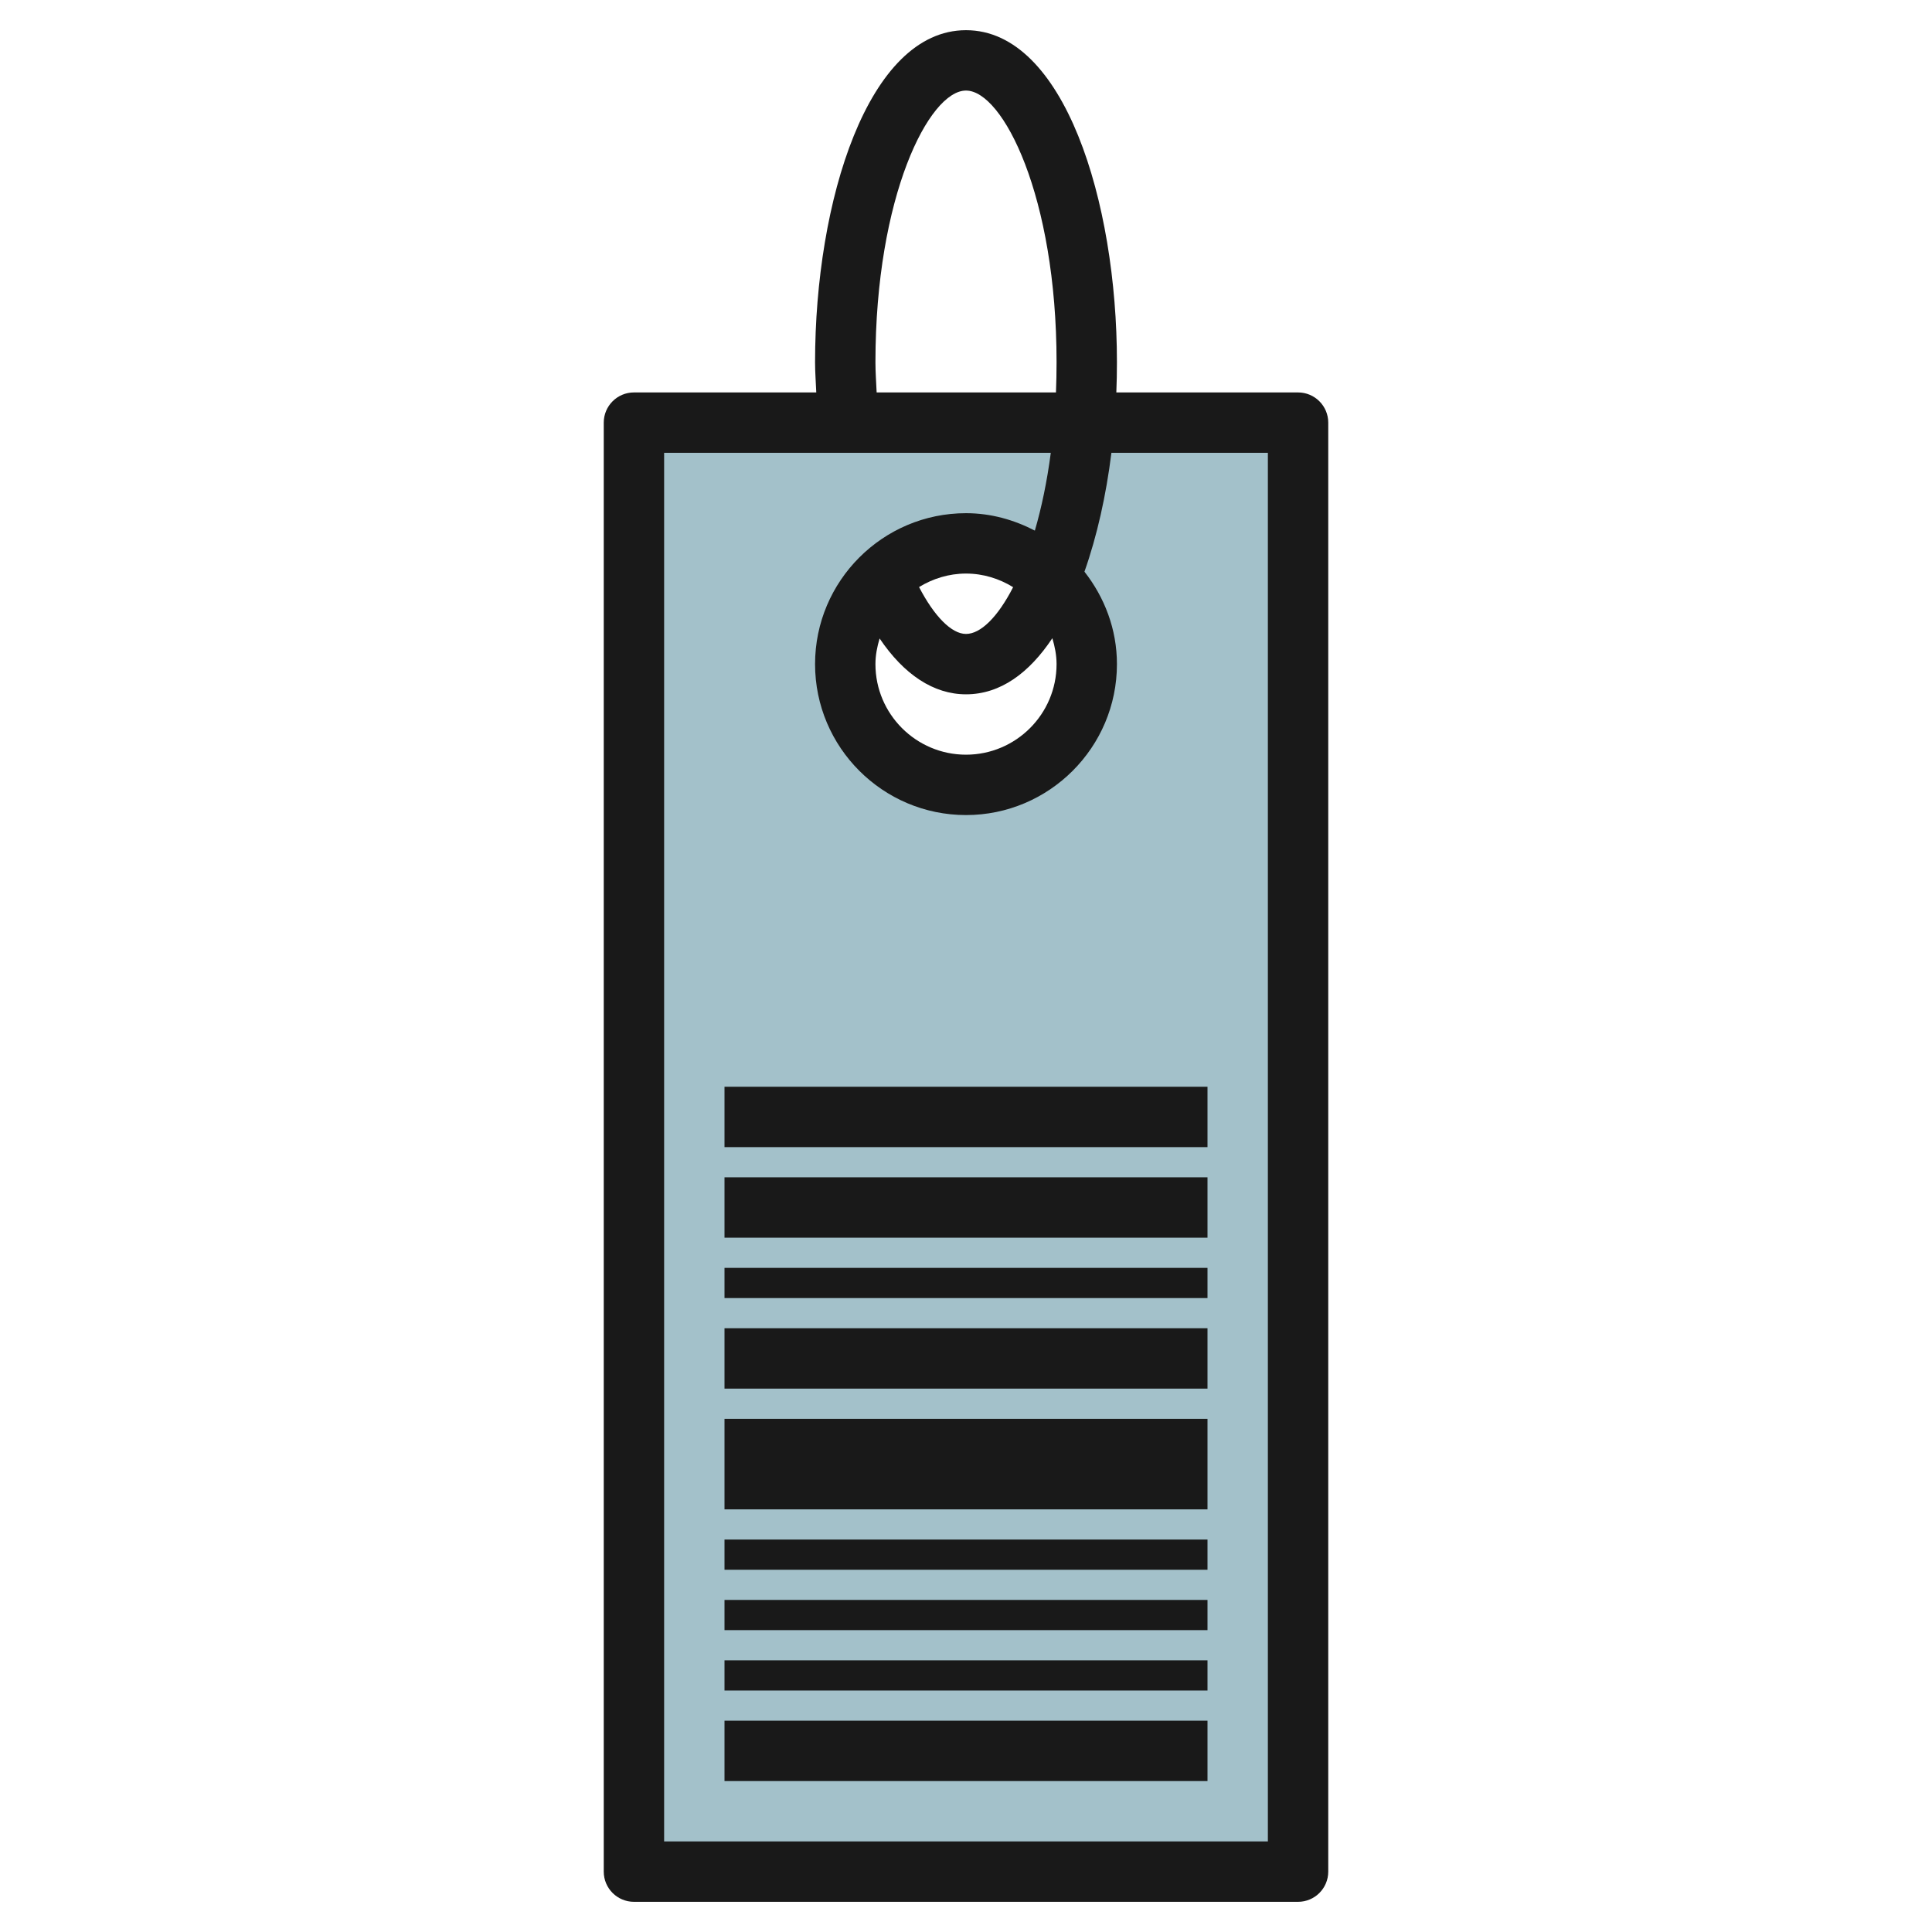
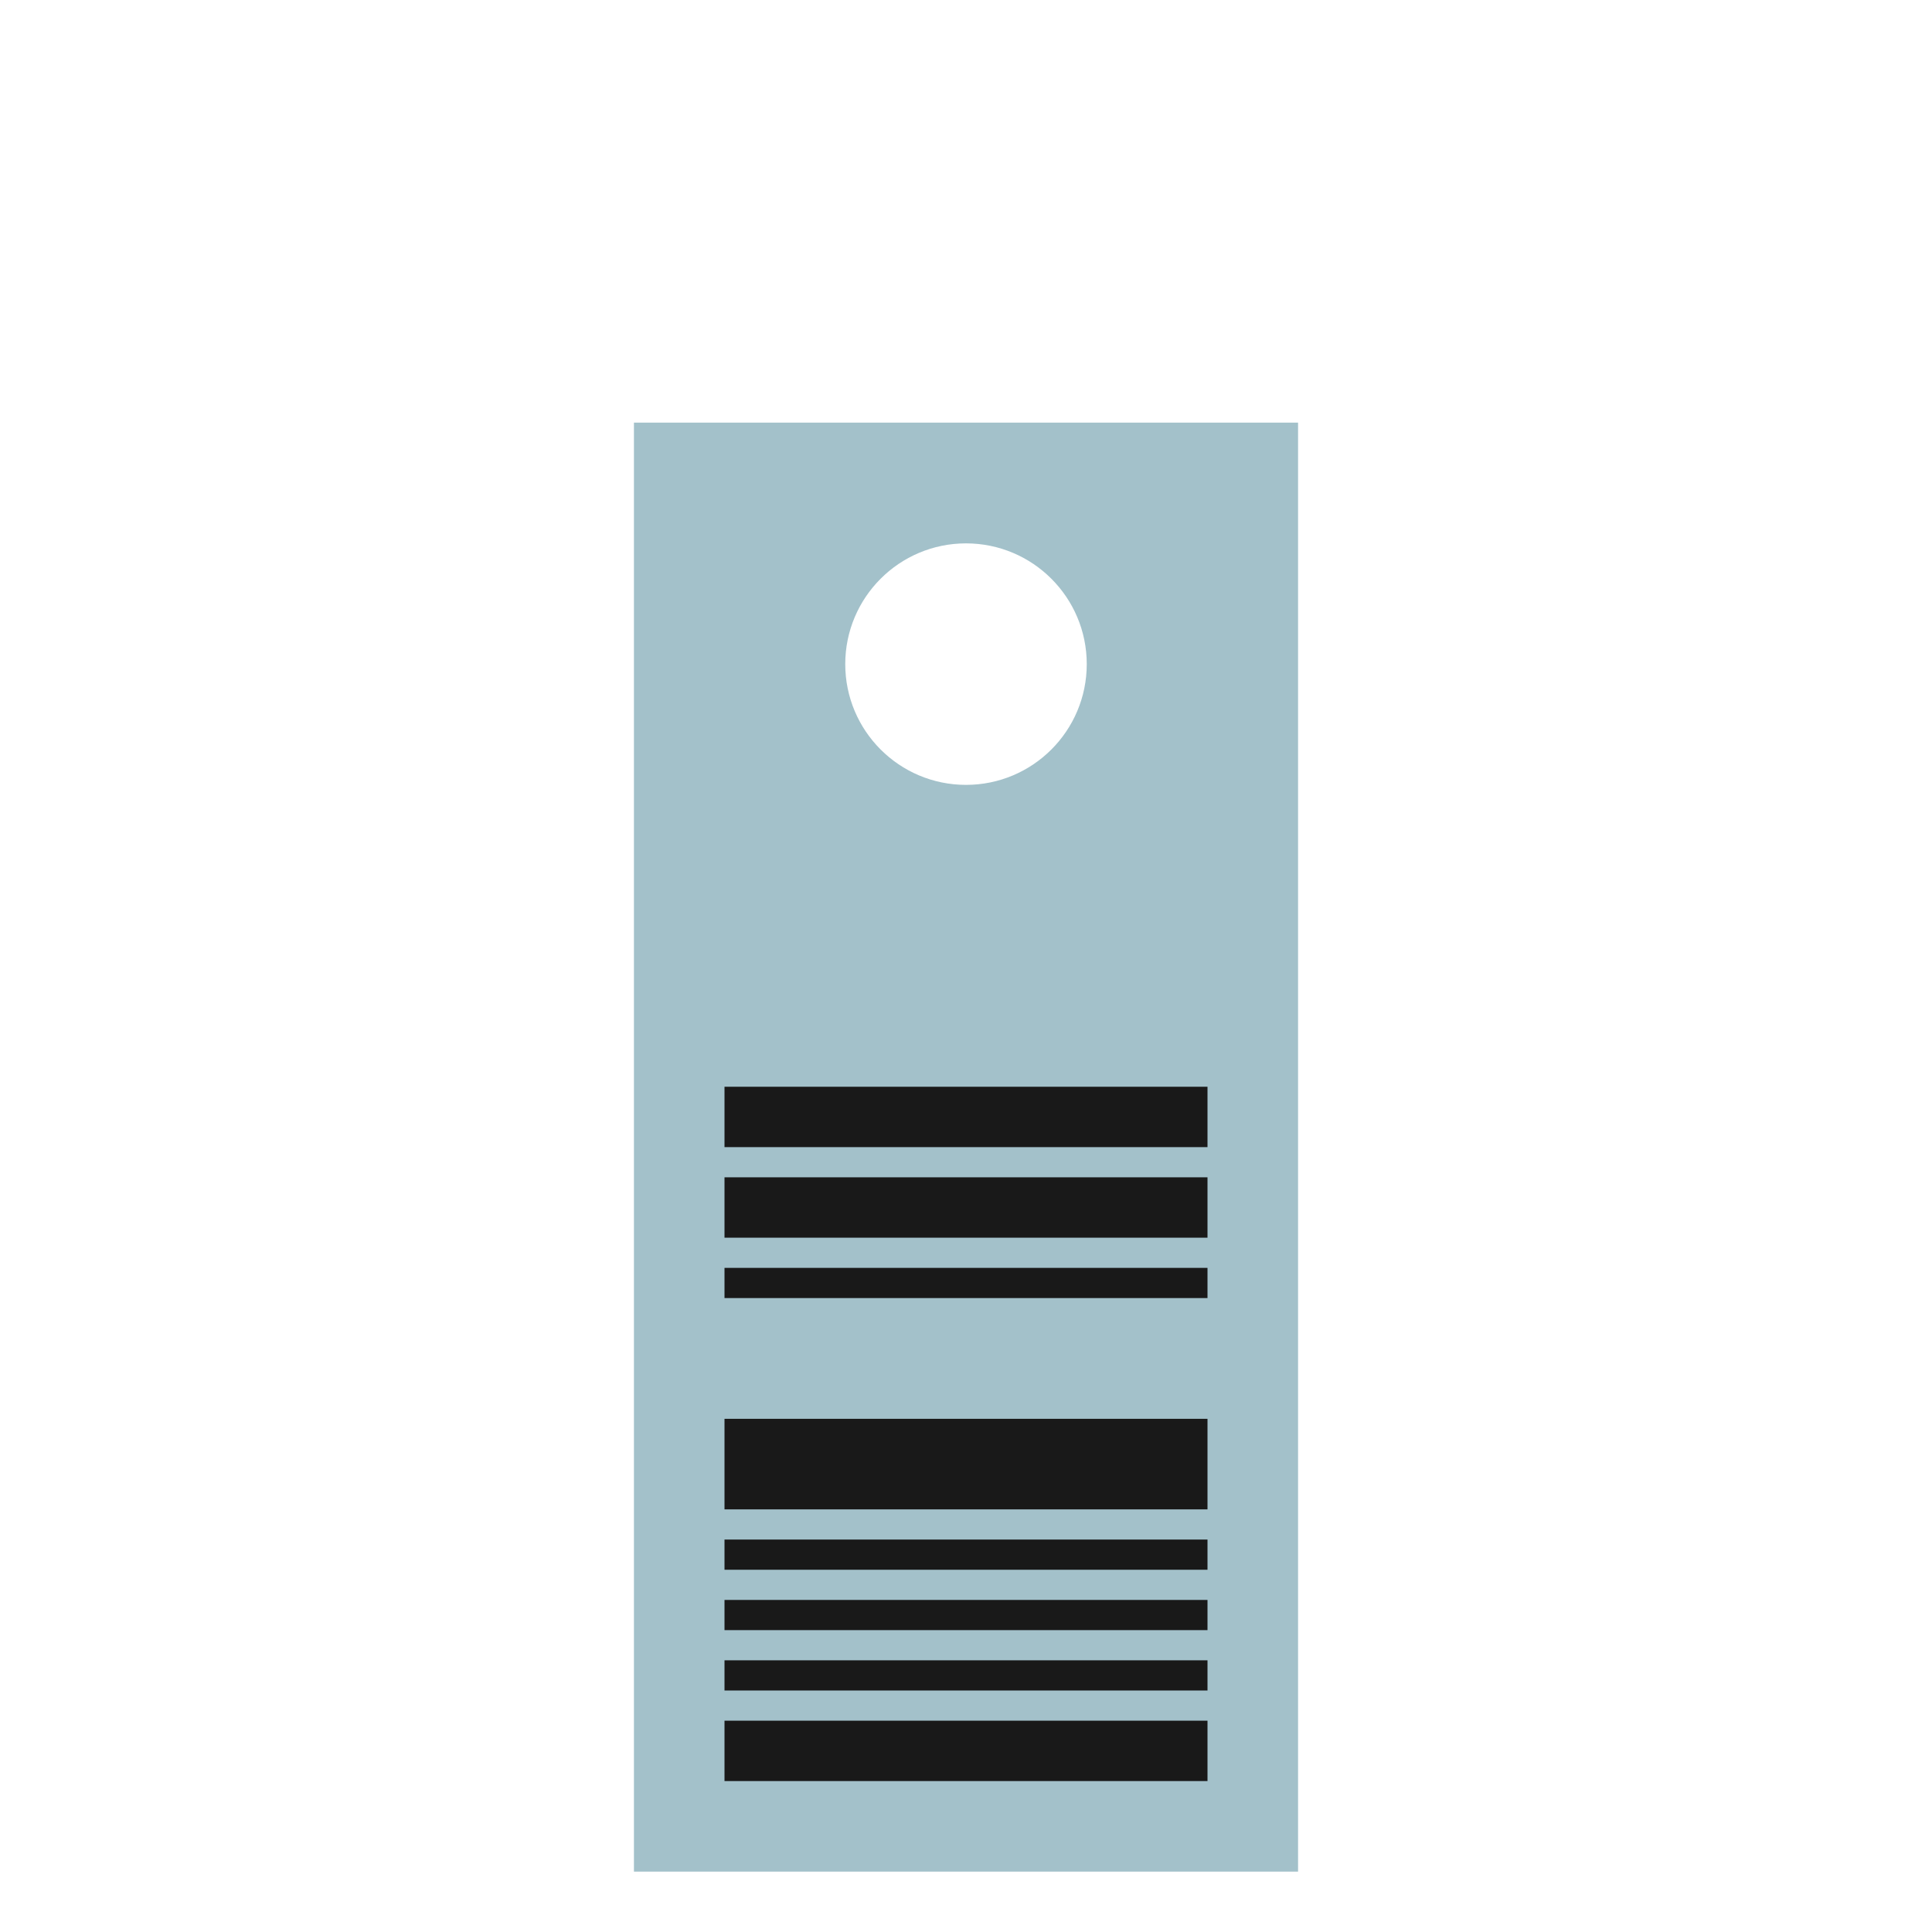
<svg xmlns="http://www.w3.org/2000/svg" id="Layer_3" enable-background="new 0 0 64 64" height="512" viewBox="0 0 64 64" width="512">
  <g>
    <path d="m21 14v48h22v-48zm11 12c-2.209 0-4-1.791-4-4s1.791-4 4-4 4 1.791 4 4-1.791 4-4 4z" fill="#a3c1ca" />
    <g fill="#191919">
-       <path d="m20 14v48c0 .552.448 1 1 1h22c.552 0 1-.448 1-1v-48c0-.552-.448-1-1-1h-6.02c.014-.334.02-.667.02-1 0-5.333-1.752-11-5-11s-5 5.667-5 11c0 .338.027.666.04 1h-6.04c-.552 0-1 .448-1 1zm9-2c0-5.494 1.777-9 3-9s3 3.506 3 9c0 .341-.007.674-.02 1h-5.94c-.014-.334-.04-.662-.04-1zm-7 3h12.809c-.126.963-.309 1.823-.528 2.577-.687-.356-1.455-.577-2.281-.577-2.757 0-5 2.243-5 5s2.243 5 5 5 5-2.243 5-5c0-1.159-.412-2.213-1.076-3.062.416-1.18.718-2.527.893-3.938h5.183v46h-20zm13 7c0 1.654-1.346 3-3 3s-3-1.346-3-3c0-.297.057-.578.138-.85.809 1.198 1.79 1.85 2.862 1.85 1.144 0 2.098-.713 2.86-1.858.082.274.14.558.14.858zm-4.555-2.553c.455-.278.984-.447 1.555-.447.574 0 1.105.17 1.561.451-.511.997-1.079 1.549-1.561 1.549s-1.056-.592-1.555-1.553z" />
      <path d="m24 57h16v2h-16z" />
      <path d="m24 39h16v2h-16z" />
      <path d="m24 36h16v2h-16z" />
      <path d="m24 55h16v1h-16z" />
      <path d="m24 53h16v1h-16z" />
      <path d="m24 51h16v1h-16z" />
      <path d="m24 47h16v3h-16z" />
-       <path d="m24 44h16v2h-16z" />
      <path d="m24 42h16v1h-16z" />
    </g>
  </g>
</svg>